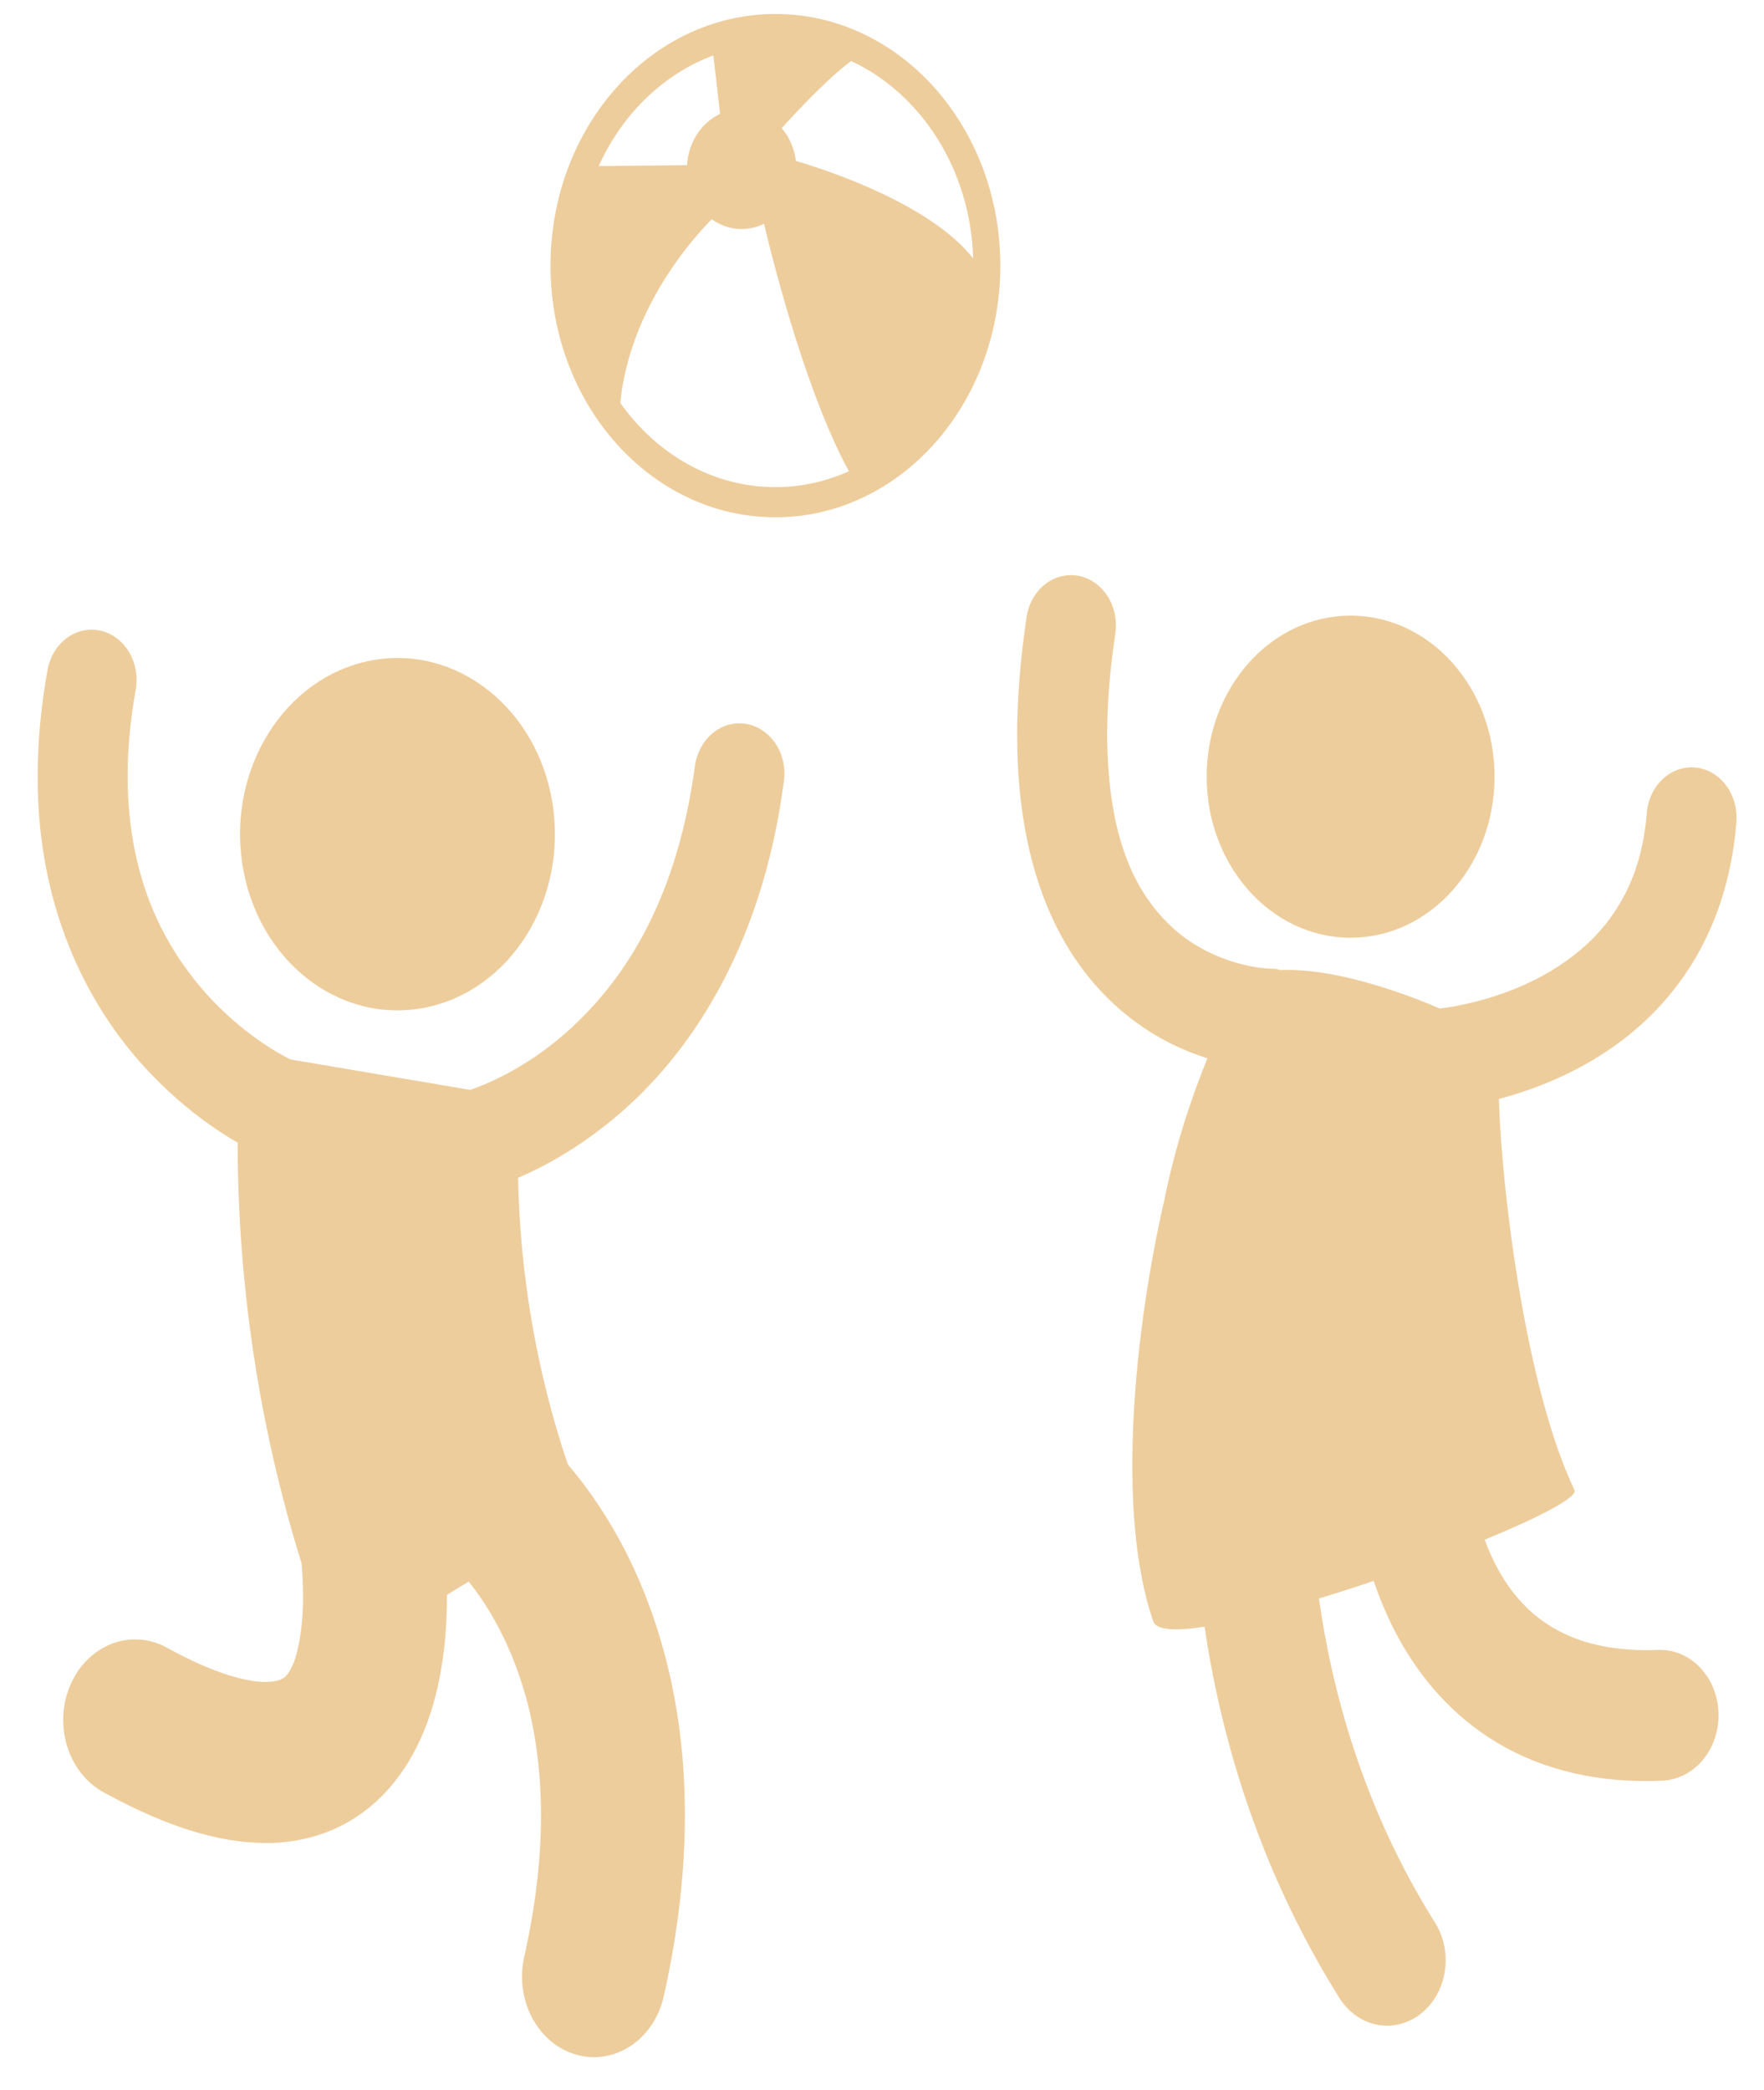
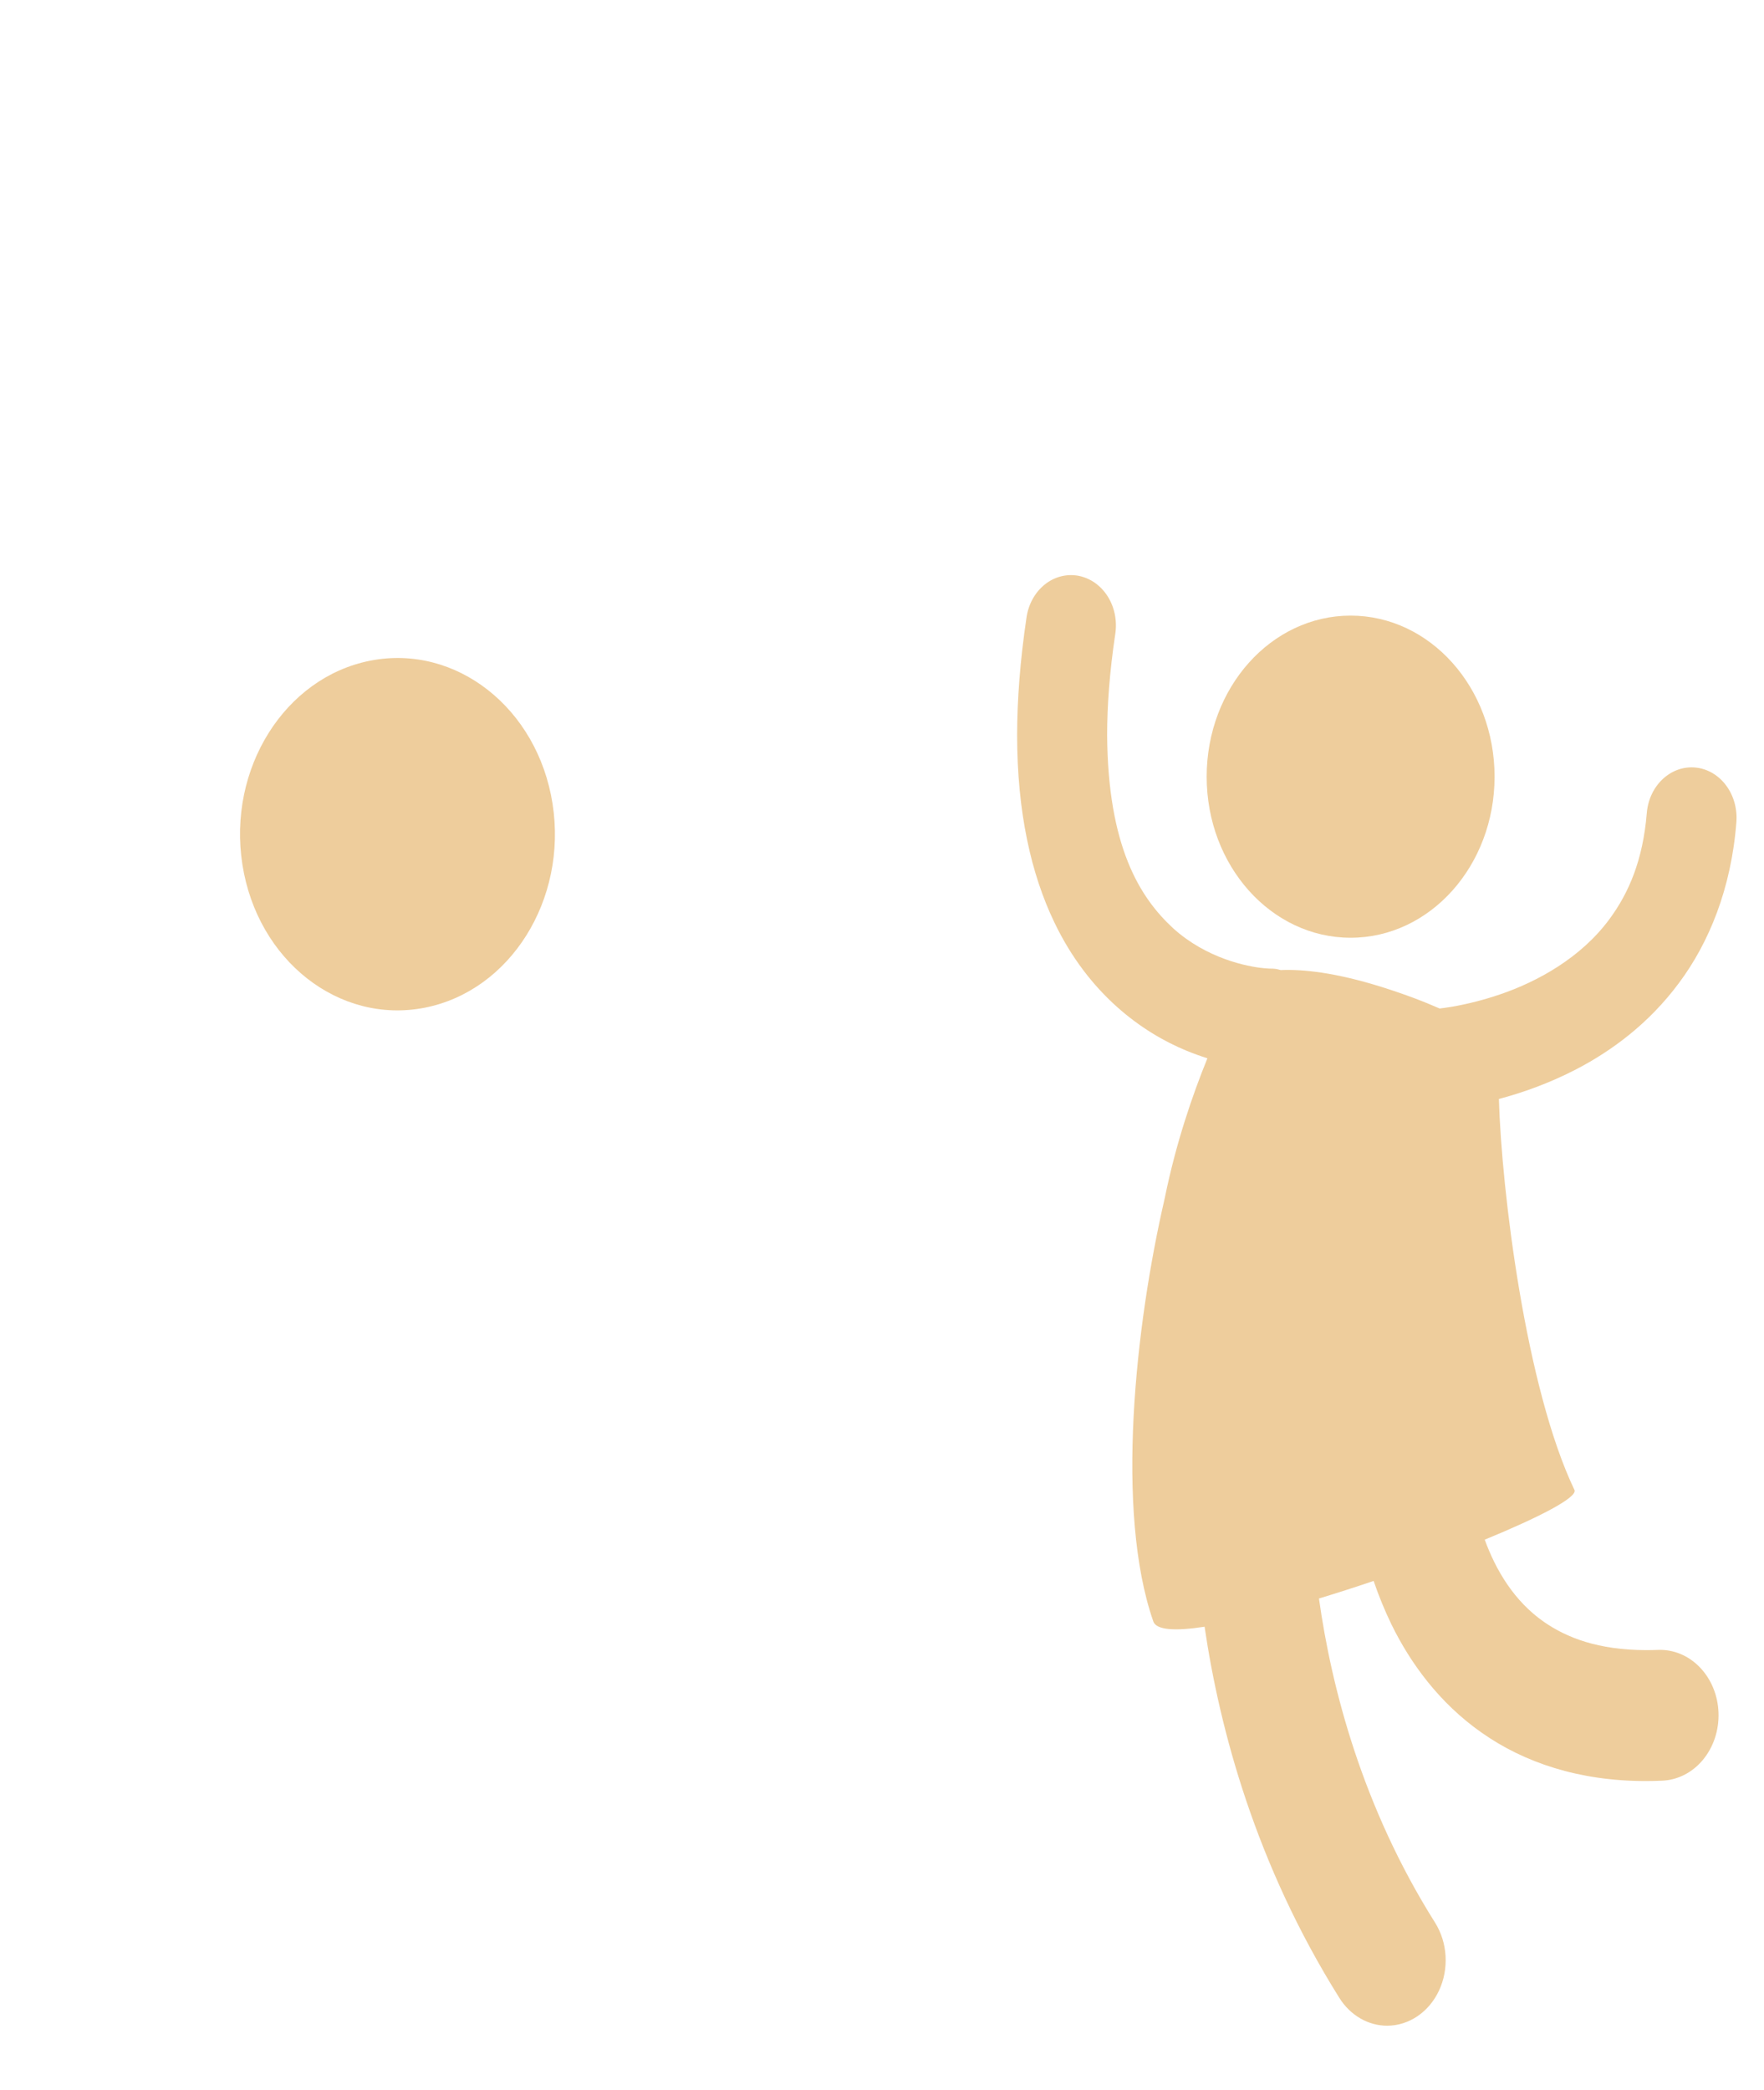
<svg xmlns="http://www.w3.org/2000/svg" width="38" height="45" viewBox="0 0 38 45" fill="none">
  <path d="M29.095 20.194C30.807 20.194 32.196 18.641 32.196 16.726C32.196 14.81 30.807 13.257 29.095 13.257C27.382 13.257 25.994 14.81 25.994 16.726C25.994 18.641 27.382 20.194 29.095 20.194Z" fill="#EECD9C" />
  <path d="M31.013 21.718C30.683 21.572 30.277 21.416 29.776 21.258C28.762 20.939 28.059 20.87 27.589 20.89C27.547 20.879 27.504 20.867 27.46 20.863C27.432 20.86 27.404 20.859 27.376 20.859C27.376 20.859 27.33 20.86 27.23 20.85C26.876 20.818 25.994 20.644 25.271 19.989C24.556 19.329 23.866 18.236 23.85 15.83C23.85 15.199 23.902 14.48 24.023 13.666C24.046 13.525 24.044 13.379 24.017 13.238C23.99 13.098 23.938 12.964 23.864 12.846C23.79 12.728 23.695 12.628 23.587 12.551C23.478 12.475 23.356 12.423 23.229 12.399C23.102 12.376 22.972 12.381 22.847 12.414C22.721 12.447 22.603 12.508 22.499 12.593C22.395 12.678 22.307 12.785 22.241 12.908C22.174 13.031 22.13 13.168 22.111 13.311C21.975 14.229 21.912 15.066 21.911 15.83C21.911 17.49 22.213 18.821 22.71 19.857C23.456 21.419 24.617 22.238 25.556 22.625C25.714 22.69 25.866 22.744 26.01 22.79C25.686 23.586 25.331 24.619 25.09 25.806C24.455 28.55 24.021 32.551 24.844 34.915C24.906 35.107 25.324 35.127 25.949 35.031C26.275 37.245 27.051 40.15 28.852 43.023C28.968 43.209 29.123 43.36 29.302 43.464C29.482 43.569 29.681 43.623 29.884 43.623C30.114 43.622 30.34 43.551 30.537 43.417C30.734 43.283 30.895 43.091 31.001 42.862C31.107 42.634 31.155 42.377 31.14 42.119C31.125 41.862 31.046 41.614 30.914 41.403C29.34 38.906 28.681 36.332 28.413 34.423C28.8 34.306 29.197 34.178 29.591 34.045C29.7 34.367 29.829 34.68 29.975 34.982C30.378 35.806 31 36.67 31.919 37.313C32.833 37.957 34.02 38.354 35.447 38.354H35.463C35.577 38.354 35.691 38.351 35.806 38.346C36.14 38.333 36.456 38.172 36.683 37.899C36.911 37.625 37.032 37.262 37.02 36.888C37.009 36.515 36.865 36.162 36.62 35.907C36.376 35.652 36.051 35.517 35.717 35.53C35.632 35.533 35.548 35.535 35.463 35.535C34.427 35.532 33.753 35.269 33.257 34.925C32.614 34.476 32.223 33.811 31.984 33.156C33.151 32.677 33.972 32.253 33.919 32.09C32.866 29.892 32.346 25.634 32.289 23.666C32.776 23.537 33.359 23.337 33.968 23.02C34.721 22.626 35.518 22.044 36.166 21.171C36.816 20.302 37.295 19.132 37.405 17.704C37.416 17.562 37.402 17.419 37.364 17.284C37.326 17.148 37.265 17.022 37.183 16.913C37.101 16.803 37.001 16.713 36.888 16.647C36.776 16.582 36.652 16.541 36.526 16.529C36.399 16.516 36.271 16.532 36.15 16.574C36.028 16.617 35.916 16.686 35.818 16.777C35.721 16.868 35.64 16.98 35.581 17.106C35.522 17.232 35.486 17.37 35.475 17.512C35.391 18.523 35.089 19.224 34.675 19.787C34.059 20.626 33.12 21.14 32.31 21.415C31.976 21.529 31.634 21.617 31.289 21.678C31.172 21.697 31.079 21.71 31.013 21.718Z" fill="#EECD9C" />
  <path d="M9.148 21.701C10.993 21.339 12.226 19.373 11.903 17.309C11.58 15.245 9.822 13.866 7.977 14.227C6.132 14.589 4.899 16.555 5.222 18.619C5.545 20.683 7.303 22.062 9.148 21.701Z" fill="#EECD9C" />
-   <path d="M12.419 44.248C12.542 44.283 12.669 44.301 12.797 44.301C13.142 44.3 13.478 44.171 13.75 43.933C14.022 43.695 14.216 43.362 14.299 42.987C14.617 41.571 14.754 40.27 14.754 39.089C14.758 36.247 13.945 34.119 13.106 32.748C12.845 32.317 12.552 31.912 12.232 31.536C11.565 29.561 11.203 27.474 11.16 25.364C11.708 25.13 12.479 24.72 13.296 24.025C14.792 22.762 16.408 20.488 16.887 16.819C16.925 16.535 16.86 16.245 16.707 16.014C16.554 15.784 16.325 15.63 16.071 15.588C15.945 15.567 15.817 15.574 15.693 15.608C15.57 15.643 15.454 15.704 15.352 15.789C15.249 15.874 15.163 15.98 15.098 16.102C15.032 16.224 14.989 16.36 14.97 16.5C14.548 19.612 13.282 21.299 12.121 22.301C11.54 22.798 10.98 23.109 10.575 23.292C10.388 23.377 10.236 23.434 10.129 23.47L6.254 22.814C6.003 22.689 5.213 22.251 4.466 21.425C3.586 20.442 2.756 19 2.749 16.718C2.749 16.152 2.802 15.532 2.924 14.851C2.973 14.57 2.921 14.279 2.779 14.041C2.637 13.803 2.416 13.638 2.165 13.581C1.914 13.524 1.654 13.581 1.44 13.739C1.226 13.896 1.077 14.142 1.025 14.422C0.878 15.235 0.811 16.001 0.811 16.718C0.803 19.732 2.025 21.84 3.218 23.091C3.944 23.858 4.655 24.339 5.119 24.607C5.123 27.689 5.588 30.749 6.495 33.66C6.512 33.849 6.528 34.1 6.528 34.372C6.536 34.952 6.432 35.617 6.284 35.9C6.212 36.047 6.161 36.097 6.113 36.132C6.062 36.163 5.984 36.216 5.722 36.22C5.36 36.225 4.644 36.063 3.596 35.482C3.227 35.279 2.801 35.248 2.412 35.396C2.023 35.545 1.702 35.86 1.521 36.273C1.339 36.685 1.312 37.161 1.444 37.597C1.576 38.032 1.858 38.391 2.227 38.594C3.545 39.316 4.665 39.683 5.722 39.689H5.743C6.478 39.689 7.188 39.476 7.762 39.069C8.644 38.447 9.107 37.503 9.34 36.675C9.576 35.834 9.626 35.037 9.629 34.372L9.629 34.343L10.096 34.059C10.299 34.312 10.482 34.584 10.644 34.872C11.15 35.774 11.65 37.108 11.654 39.089C11.654 39.97 11.552 40.982 11.292 42.145C11.242 42.366 11.232 42.596 11.262 42.821C11.292 43.046 11.361 43.263 11.466 43.458C11.57 43.653 11.708 43.824 11.872 43.959C12.035 44.095 12.221 44.193 12.419 44.248ZM16.704 11.14C19.38 11.14 21.549 8.714 21.549 5.72C21.549 2.727 19.38 0.301 16.704 0.301C14.028 0.301 11.859 2.727 11.859 5.72C11.859 8.714 14.028 11.14 16.704 11.14ZM13.362 8.676C13.568 6.603 14.982 5.073 15.333 4.722C15.499 4.84 15.688 4.911 15.884 4.928C16.08 4.945 16.277 4.908 16.457 4.82C16.724 5.928 17.414 8.555 18.287 10.148C17.784 10.374 17.246 10.49 16.704 10.49C15.351 10.49 14.143 9.78 13.362 8.676ZM20.964 5.563C20.05 4.413 17.927 3.697 17.146 3.465C17.112 3.2 17.006 2.953 16.84 2.76C17.091 2.481 17.811 1.698 18.336 1.315C19.838 2.014 20.908 3.647 20.964 5.563ZM15.367 1.193L15.512 2.452C15.113 2.639 14.829 3.06 14.8 3.557L12.897 3.577C13.407 2.449 14.295 1.592 15.367 1.193Z" fill="#EECD9C" />
</svg>